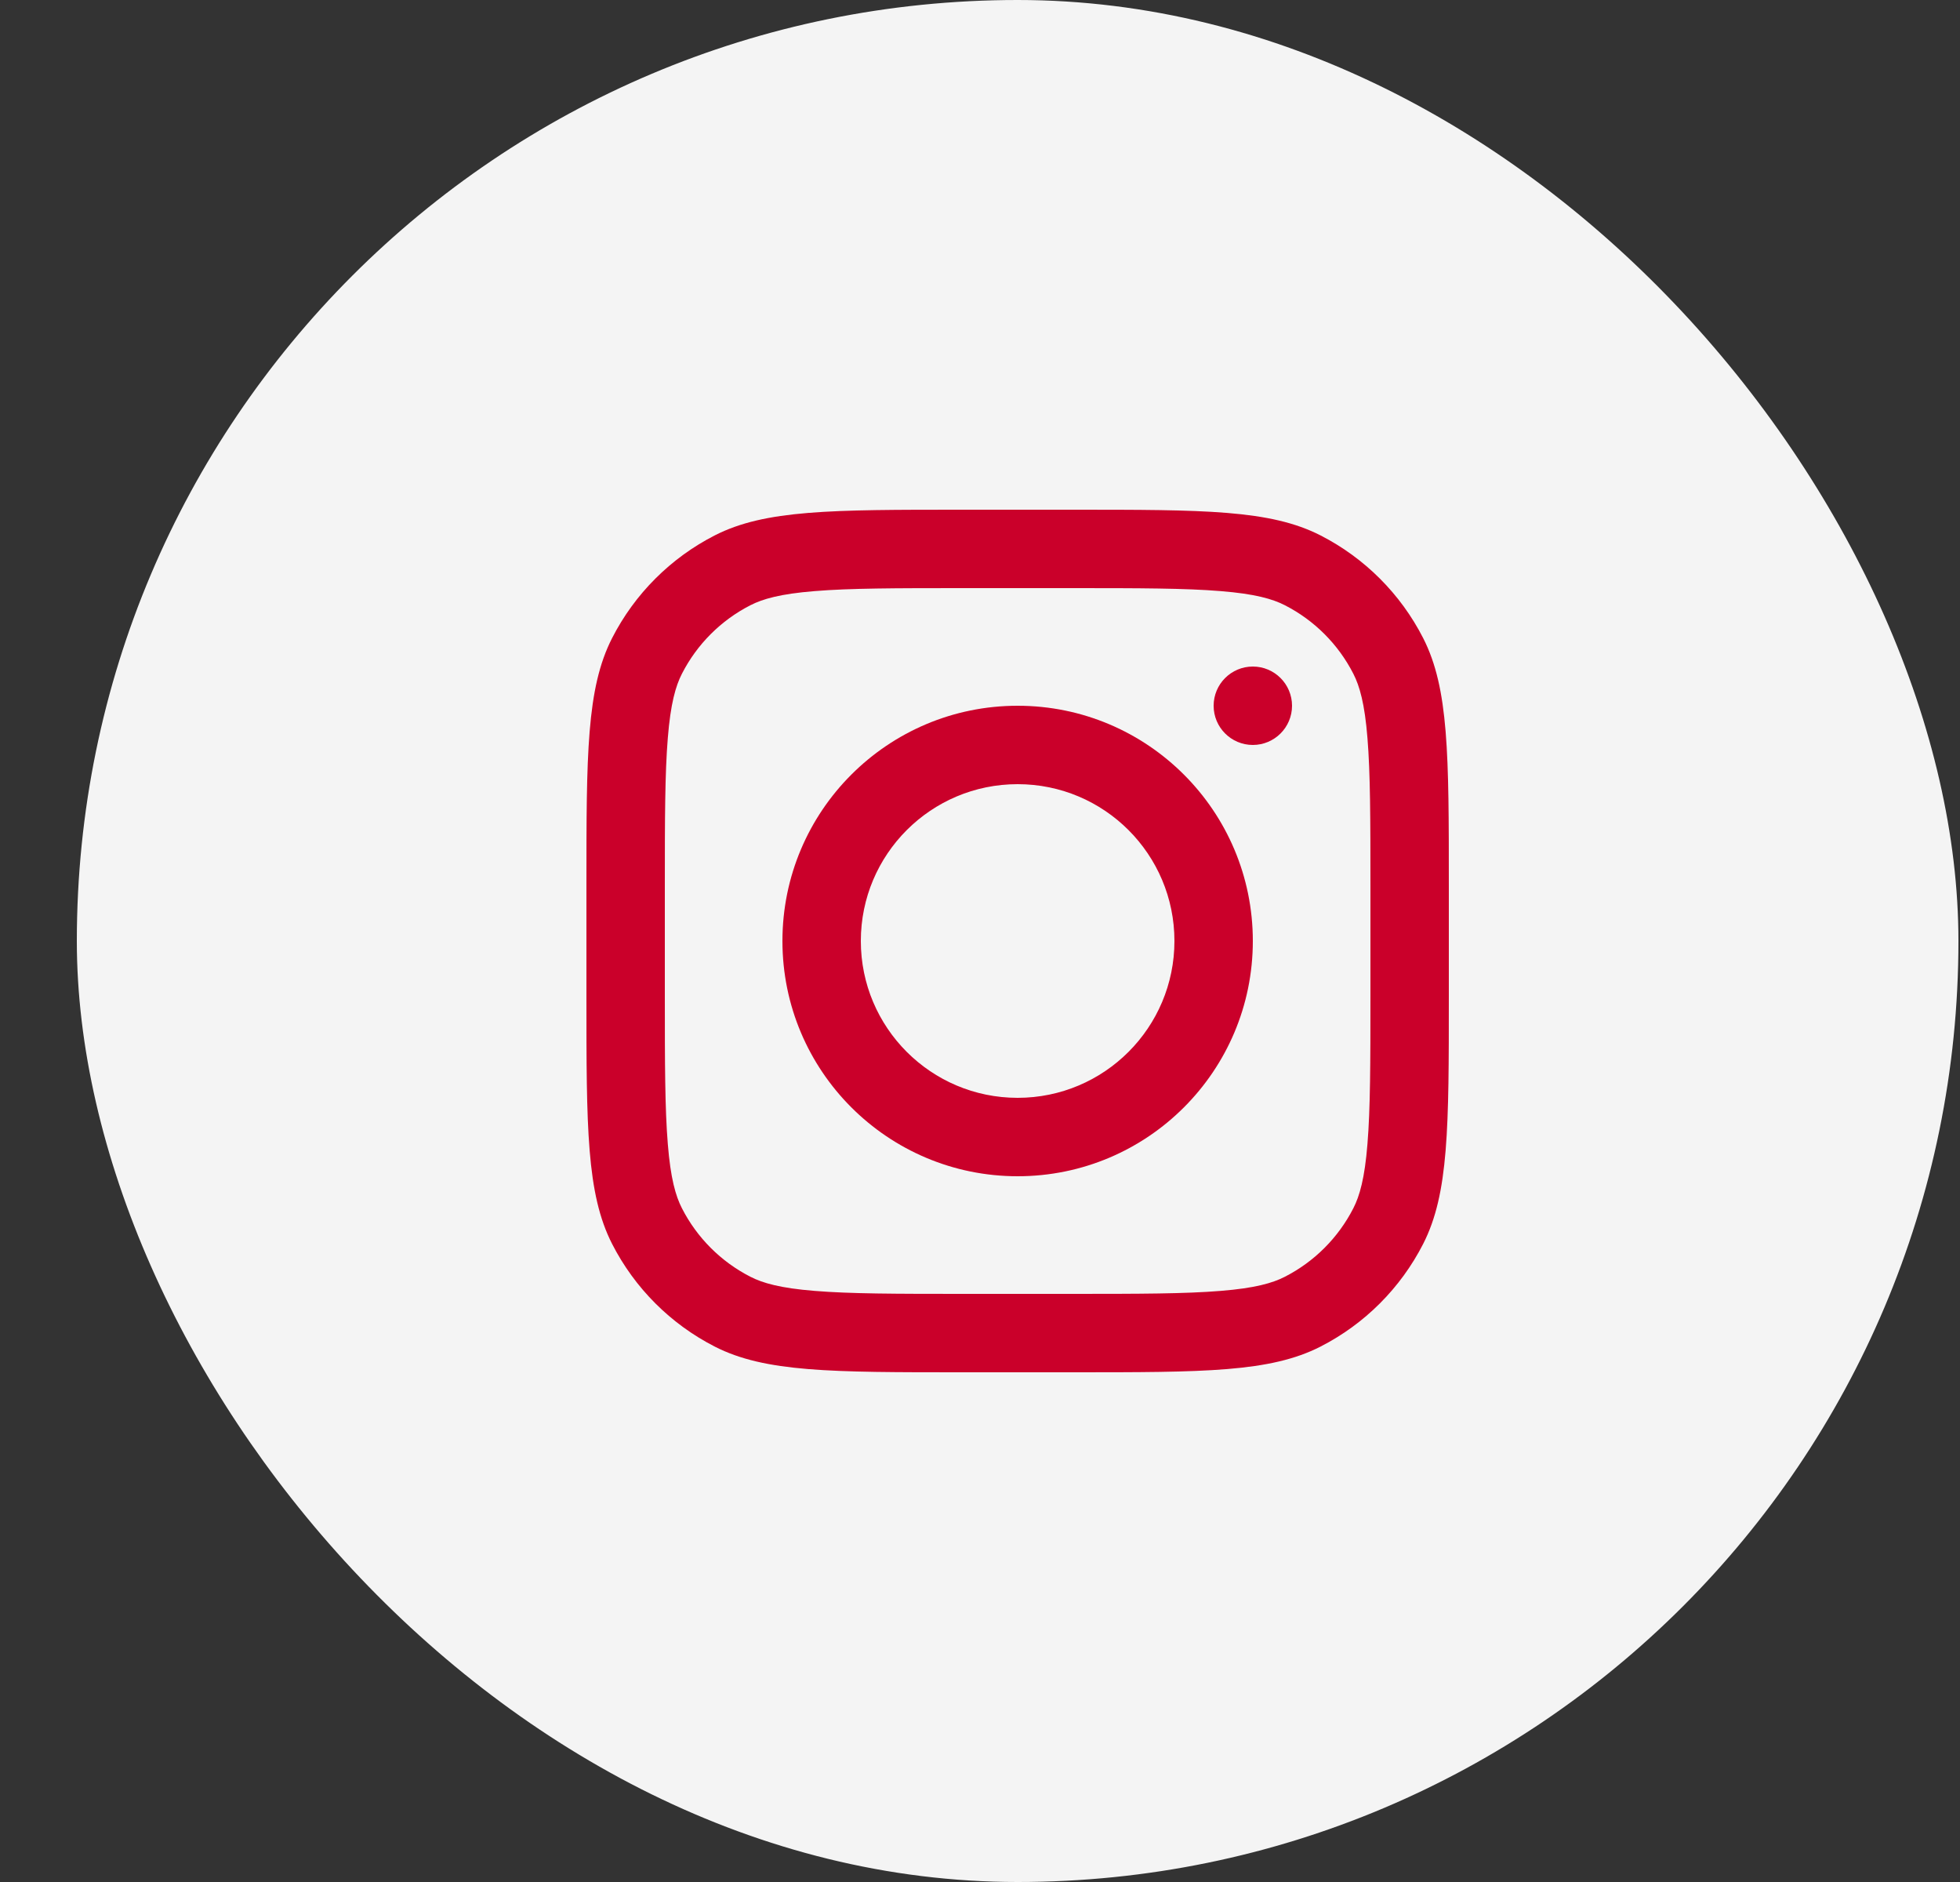
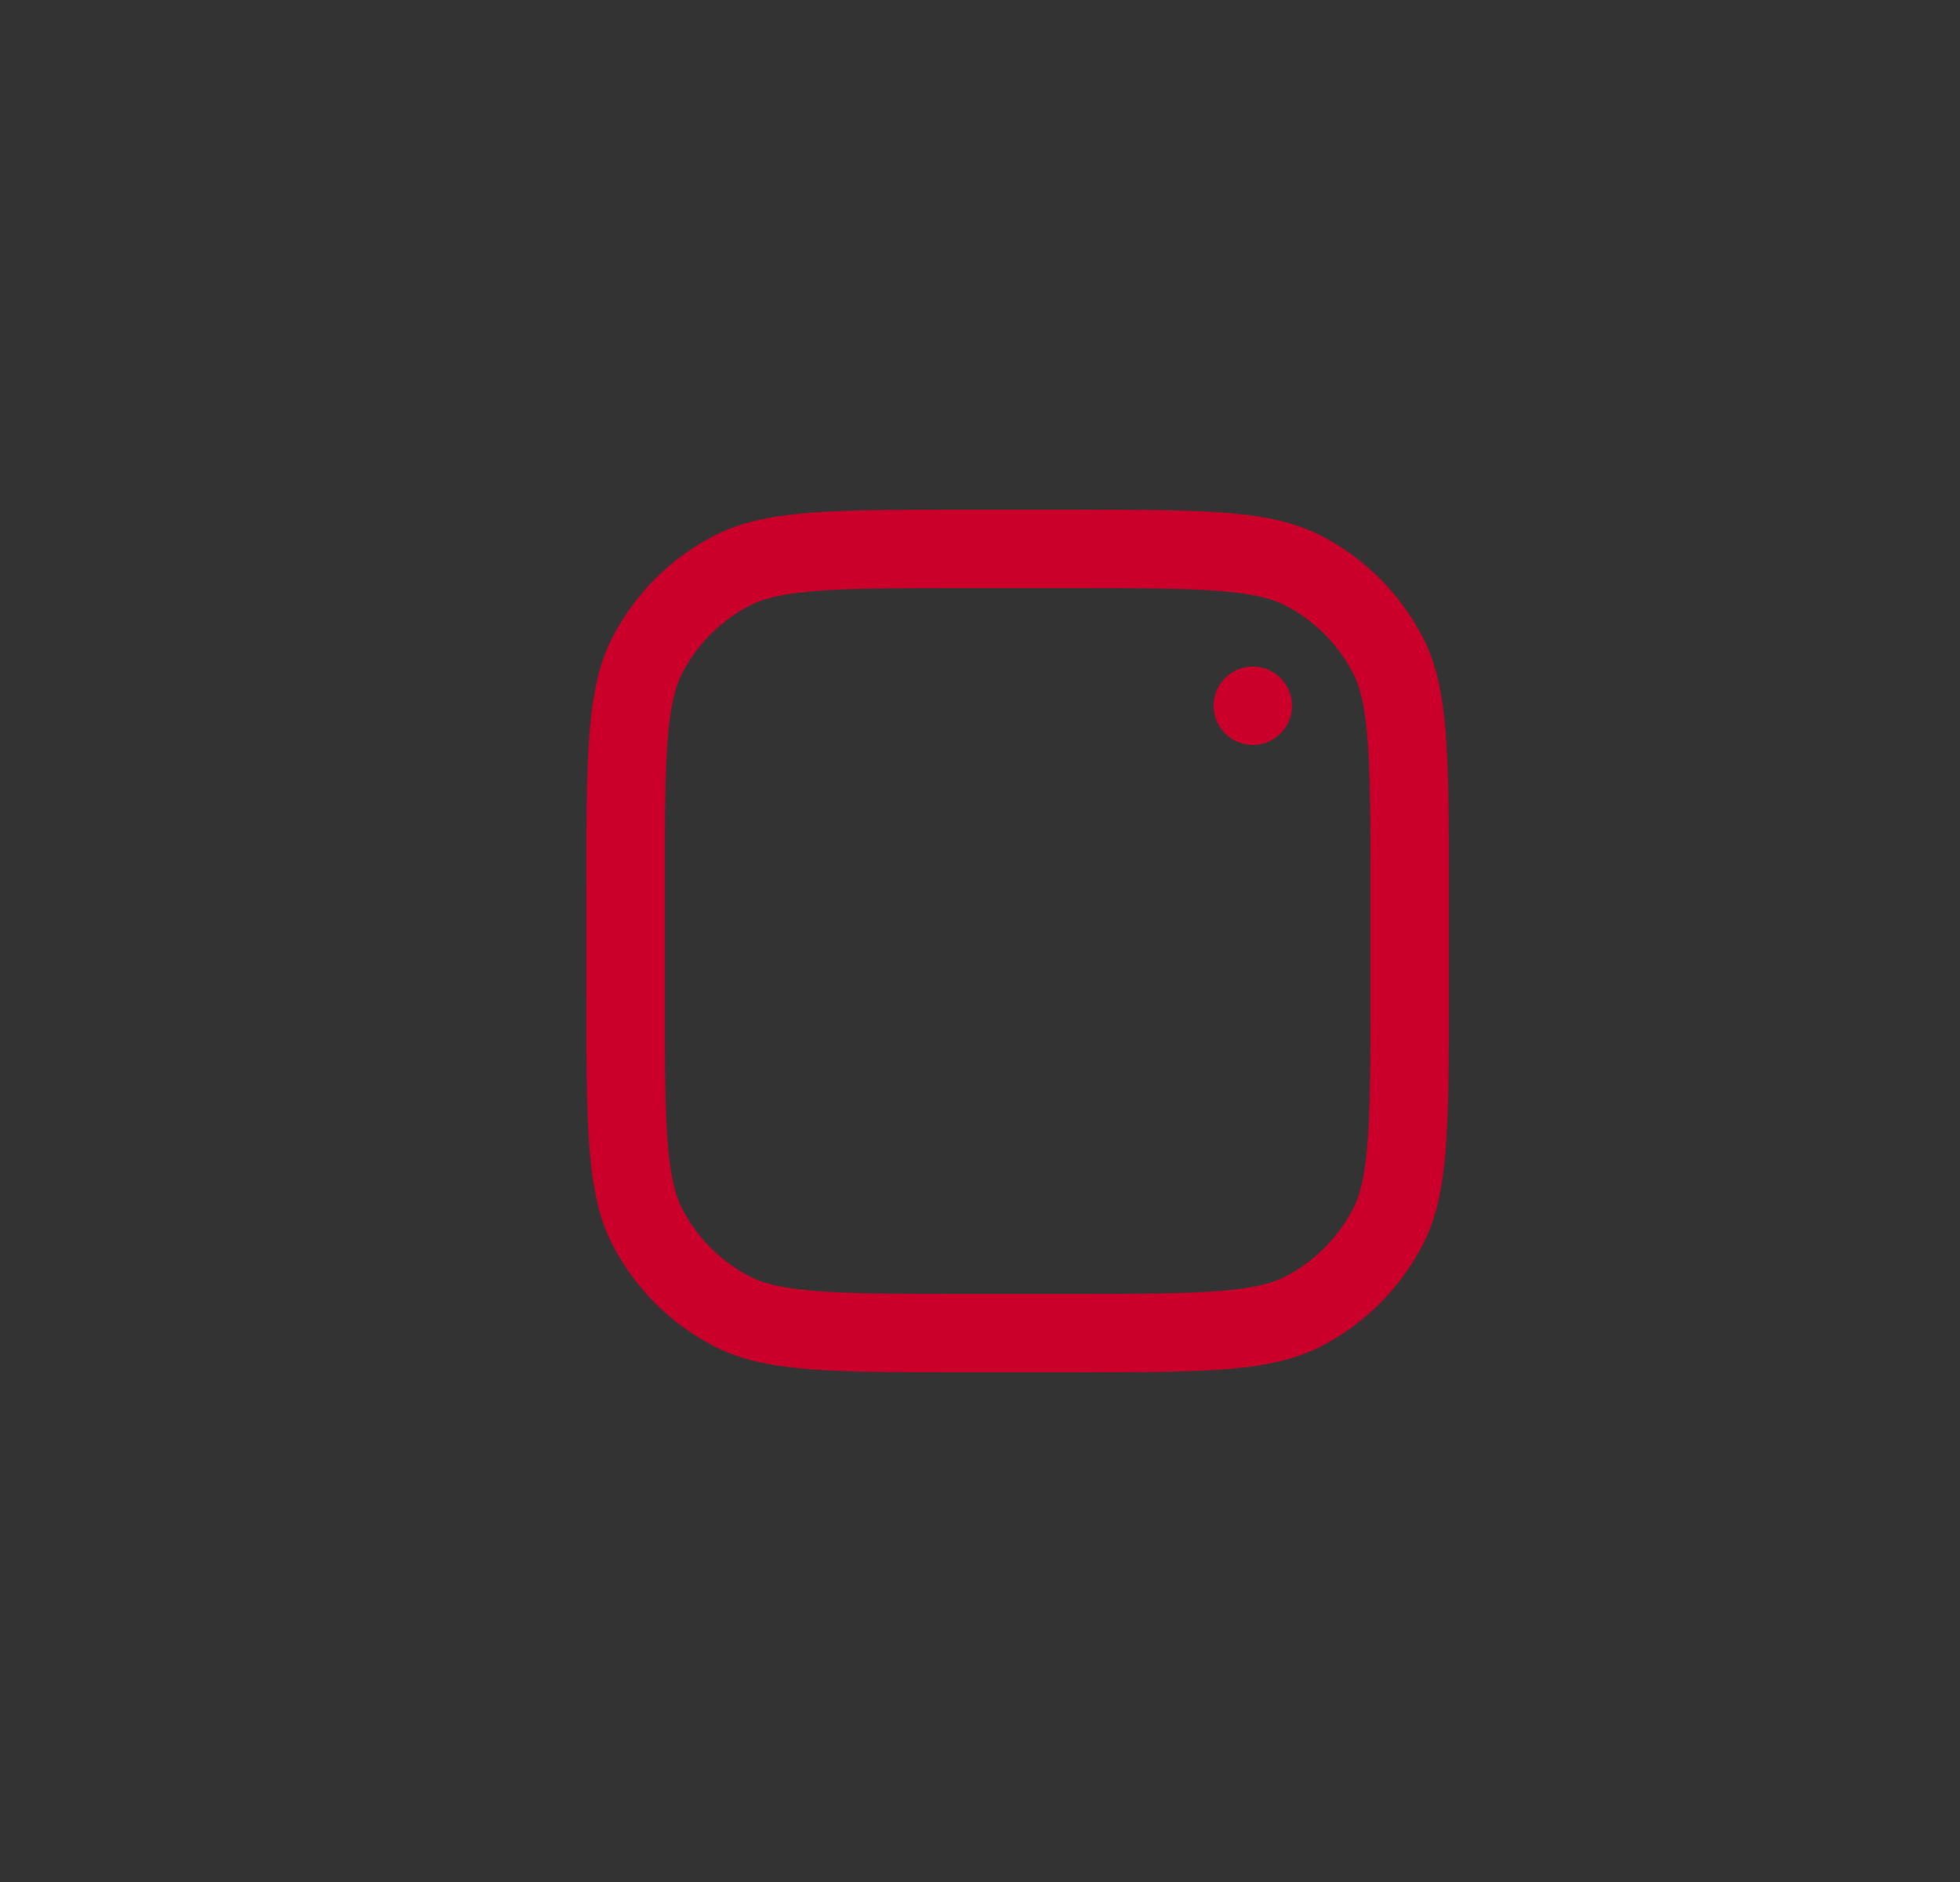
<svg xmlns="http://www.w3.org/2000/svg" width="25" height="24" viewBox="0 0 25 24" fill="none">
  <rect x="0" y="0" width="25" height="24" fill="#333333" stroke="none" />
-   <rect x="0.98" width="24" height="24" rx="12" fill="#F4F4F4" />
  <g clip-path="url(#clip0_2479_3358)">
-     <path fill-rule="evenodd" clip-rule="evenodd" d="M12.98 15C14.637 15 15.98 13.657 15.98 12C15.98 10.343 14.637 9 12.98 9C11.323 9 9.98 10.343 9.98 12C9.98 13.657 11.323 15 12.98 15ZM12.98 14C14.085 14 14.98 13.104 14.98 12C14.98 10.895 14.085 10 12.98 10C11.875 10 10.98 10.895 10.98 12C10.98 13.104 11.875 14 12.98 14Z" fill="#CA002A" />
    <path d="M15.98 8.5C15.704 8.5 15.48 8.724 15.48 9C15.48 9.276 15.704 9.5 15.98 9.5C16.256 9.5 16.48 9.276 16.48 9C16.48 8.724 16.256 8.5 15.98 8.5Z" fill="#CA002A" />
    <path fill-rule="evenodd" clip-rule="evenodd" d="M7.807 8.138C7.48 8.78 7.48 9.62 7.48 11.3V12.7C7.48 14.38 7.48 15.22 7.807 15.862C8.095 16.426 8.554 16.885 9.118 17.173C9.76 17.5 10.6 17.5 12.28 17.5H13.68C15.36 17.5 16.2 17.5 16.842 17.173C17.406 16.885 17.865 16.426 18.153 15.862C18.48 15.22 18.48 14.38 18.48 12.7V11.3C18.48 9.62 18.48 8.78 18.153 8.138C17.865 7.574 17.406 7.115 16.842 6.827C16.2 6.5 15.36 6.5 13.68 6.5H12.28C10.6 6.5 9.76 6.5 9.118 6.827C8.554 7.115 8.095 7.574 7.807 8.138ZM13.68 7.5H12.28C11.423 7.5 10.841 7.501 10.391 7.538C9.953 7.573 9.728 7.638 9.572 7.718C9.196 7.91 8.89 8.216 8.698 8.592C8.618 8.748 8.553 8.973 8.518 9.411C8.481 9.861 8.48 10.443 8.48 11.3V12.7C8.48 13.557 8.481 14.139 8.518 14.589C8.553 15.027 8.618 15.252 8.698 15.408C8.89 15.784 9.196 16.09 9.572 16.282C9.728 16.362 9.953 16.427 10.391 16.462C10.841 16.499 11.423 16.5 12.28 16.5H13.68C14.537 16.5 15.119 16.499 15.569 16.462C16.007 16.427 16.232 16.362 16.388 16.282C16.764 16.09 17.07 15.784 17.262 15.408C17.342 15.252 17.407 15.027 17.442 14.589C17.479 14.139 17.48 13.557 17.48 12.7V11.3C17.48 10.443 17.479 9.861 17.442 9.411C17.407 8.973 17.342 8.748 17.262 8.592C17.07 8.216 16.764 7.91 16.388 7.718C16.232 7.638 16.007 7.573 15.569 7.538C15.119 7.501 14.537 7.5 13.68 7.5Z" fill="#CA002A" />
  </g>
  <defs>
    <clipPath id="clip0_2479_3358">
      <rect width="12" height="12" fill="white" transform="translate(6.98 6)" />
    </clipPath>
  </defs>
</svg>